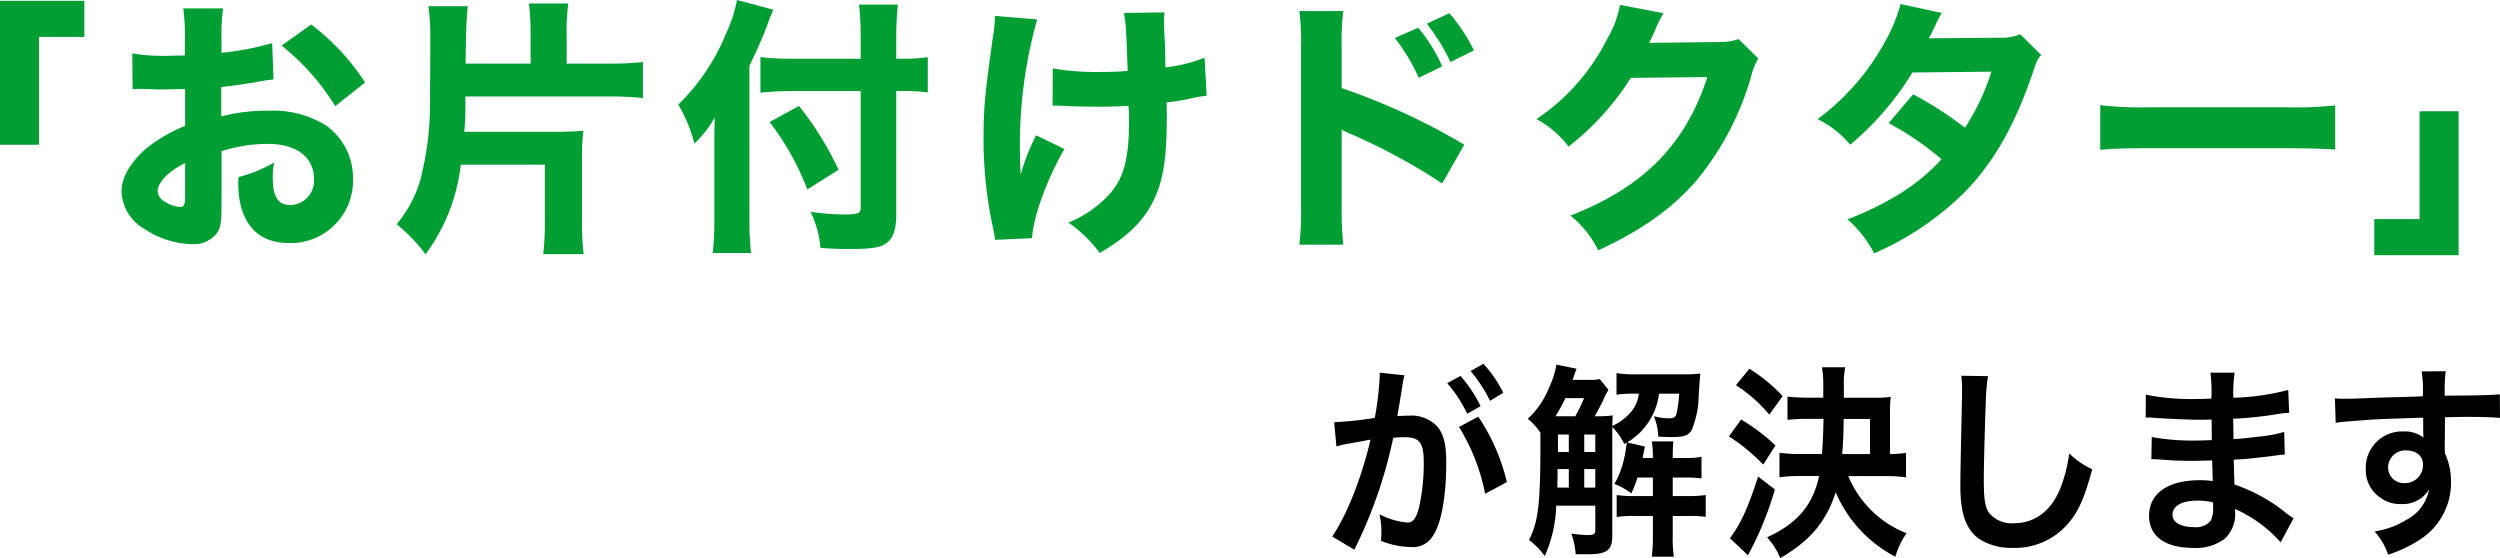
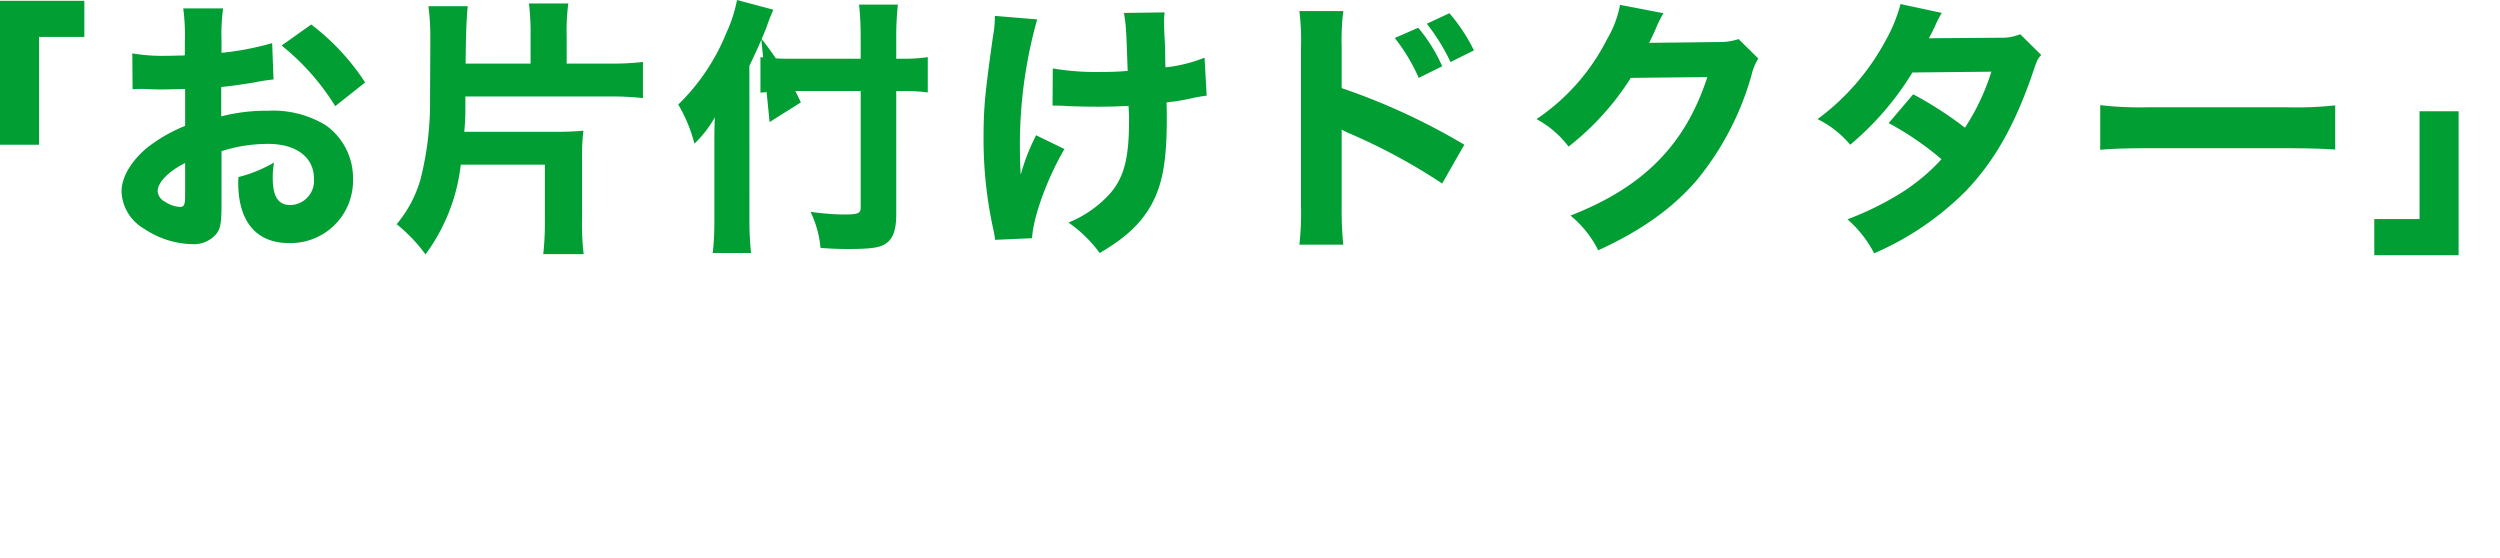
<svg xmlns="http://www.w3.org/2000/svg" width="352.547" height="78.711">
-   <path data-name="パス 910" d="M205.749 60.209a28.3 28.3 0 013.683 9.425l3.064-1.653a27.961 27.961 0 00-4.035-9.222zm-7.9-6.38a7.179 7.179 0 01.215-.9l-3.495-.377v.522a43.866 43.866 0 01-.7 5.858 51.292 51.292 0 01-5.726.609l.318 3.418a10.374 10.374 0 011.1-.29l2.446-.435c.86-.174.86-.174 1.263-.232-1.263 5.394-3.333 10.614-5.4 13.659l3.118 1.856a65.412 65.412 0 005.484-15.776 15.805 15.805 0 011.613-.087c2.07 0 2.688.783 2.688 3.451a27.7 27.7 0 01-.7 6.612c-.4 1.421-.833 1.972-1.613 1.972a10.613 10.613 0 01-3.925-1.16 11.714 11.714 0 01.269 2.465c0 .29-.027.725-.054 1.276a11.661 11.661 0 004.14.87 3.292 3.292 0 002.988-1.3c1.29-1.6 2.07-5.568 2.07-10.556 0-2.639-.349-4.031-1.263-5.133a5 5 0 00-3.978-1.537c-.484 0-.86.029-1.667.058.081-.377.081-.377.161-.87.269-1.566.457-2.755.591-3.6zm6.236.2a19.645 19.645 0 012.823 4.321l1.882-1.073a18.836 18.836 0 00-2.829-4.26zm7.9 1.363a16.758 16.758 0 00-2.8-4.089l-1.8 1.015a21.45 21.45 0 012.742 4.205zm13.6-1.943a5.116 5.116 0 01-1.4.116h-2.419c.43-1.247.43-1.247.565-1.566l-2.849-.58a11.45 11.45 0 01-.991 3.14 12.288 12.288 0 01-3.038 4.5 8.655 8.655 0 011.774 1.972v1.6c0 8.41-.3 10.991-1.613 13.514a10.638 10.638 0 012.231 2.262 18.947 18.947 0 001.613-7.1h5.511v3.538c0 .464-.242.609-1.129.609a19.8 19.8 0 01-2.258-.2 10.48 10.48 0 01.618 2.9c.914.005 1.371.005 1.667.005 2.742 0 3.494-.55 3.494-2.609V60.209a8.76 8.76 0 011.694 2.407l.3-.2a.151.151 0 01.027.087 16.241 16.241 0 01-.3 1.914 12.61 12.61 0 01-1.421 3.825 9.9 9.9 0 012.392 1.334 17.7 17.7 0 00.86-2.233h2.177v2.61h-2.661a14.727 14.727 0 01-2.446-.145v3.1a14.578 14.578 0 012.419-.145h2.688v2.9a21.108 21.108 0 01-.161 2.842h3.118a17.023 17.023 0 01-.161-2.842v-2.9h2.124a18.662 18.662 0 012.527.116v-3.071a16.1 16.1 0 01-2.581.145h-2.07v-2.61h1.667a17.458 17.458 0 012.392.116v-3.045a11.2 11.2 0 01-2.392.174h-1.667v-.229c0-.754.027-1.392.081-2.117h-3.038a12.457 12.457 0 01.161 2.117v.232h-1.452c.081-.435.081-.435.323-1.624l-2.5-.58a9.181 9.181 0 002.957-2.784 9.273 9.273 0 001.532-4.089h2.849a17.57 17.57 0 01-.4 2.9c-.134.435-.4.58-1.1.58a10.541 10.541 0 01-2.07-.29 8.105 8.105 0 01.618 2.871c1.532.058 1.532.058 1.962.058 1.667 0 2.285-.232 2.742-.957a13.225 13.225 0 00.995-4.872c.108-1.653.161-2.494.242-3.132a18.225 18.225 0 01-2.392.116h-6.613a15.069 15.069 0 01-2.823-.174v3.045a15.882 15.882 0 012.392-.145h.753a4.855 4.855 0 01-1.156 2.639 7.47 7.47 0 01-2.588 1.911c.027-.812.027-.986.081-1.479a19.372 19.372 0 01-2.554.116c.4-.7.86-1.595 1.129-2.117a15.066 15.066 0 01.806-1.624zm-5.618 5.249h-.618a23.124 23.124 0 001.4-2.552h2.634a22.178 22.178 0 01-1.237 2.552zm-.349 10.063c0-.464 0-.638.027-1.479v-1.131h1.586v2.61zm5.349 0h-1.559v-2.61h1.559zm0-5.017h-1.559v-2.465h1.559zm-3.736-2.465v2.465h-1.532v-2.465zm44.569 5.858a22.014 22.014 0 012.984.174v-3.452a15.07 15.07 0 01-2.258.174v-5.742a16.71 16.71 0 01.108-2.32 17.238 17.238 0 01-2.5.116h-4.113v-1.6a12.3 12.3 0 01.188-2.7h-3.28a14.382 14.382 0 01.188 2.726v1.566h-2.2a26.487 26.487 0 01-2.849-.145v3.277a24.66 24.66 0 012.849-.145h2.231c-.027 1.624-.081 3.306-.215 4.959h-3.011a21.737 21.737 0 01-2.984-.174v3.451a21.347 21.347 0 013.011-.174h2.581c-.887 4.118-3.091 6.7-7.339 8.642a9.84 9.84 0 011.855 2.929c4.193-2.407 6.505-5.162 7.822-9.28a18.36 18.36 0 008.412 9.089 10.935 10.935 0 011.586-3.306 14.734 14.734 0 01-8.226-8.062zm-6.021-3.1c.134-1.508.188-2.639.215-4.959h3.71v4.959zm-14.973-9.715a20.975 20.975 0 014.7 4.147l1.882-2.61a22.95 22.95 0 00-4.7-3.857zm-.995 7.221a26.511 26.511 0 014.839 3.973l1.72-2.7a26.514 26.514 0 00-4.839-3.654zm4.113 5.655c-1.4 4.379-2.473 6.728-3.978 8.7l2.554 2.407c.081-.174.645-1.247.833-1.624a46.439 46.439 0 002.958-7.656zm28.657-14.21a15.546 15.546 0 01.107 1.971c0 .406 0 1.015-.027 1.885-.161 7.28-.214 10.18-.214 11.688 0 3.886.78 6.119 2.634 7.453a8.272 8.272 0 004.704 1.274 9.842 9.842 0 008.064-3.683c1.317-1.595 2.124-3.48 3.2-7.4a11.526 11.526 0 01-3.253-2.233 20.649 20.649 0 01-1.235 4.879c-1.265 3.19-3.6 4.959-6.507 4.959a4.11 4.11 0 01-3.6-1.508c-.538-.87-.7-1.914-.7-4.669 0-2.059.161-7.946.269-10.643a28.539 28.539 0 01.323-3.915zm46.854 20.1c-.376-.232-.511-.348-.968-.667a23.433 23.433 0 00-7.365-4.092c-.027-.7-.027-.7-.108-3.509a75.91 75.91 0 001.828-.116c2.016-.2 3.226-.348 3.629-.406.618-.087 1.29-.174 1.747-.2l-.081-3.19a18.589 18.589 0 01-3.333.638c-2.473.29-2.473.29-3.817.377-.027-1.8-.027-2.146-.054-2.871a55.716 55.716 0 005.779-.58 15.631 15.631 0 012.124-.261l-.134-3.219a33.882 33.882 0 01-7.742 1.1 19.37 19.37 0 01.188-3.538h-3.413a22.3 22.3 0 01.134 3.654c-.672.029-1.586.058-2.016.058a32.835 32.835 0 01-7.231-.609l-.027 3.219h.43a5.869 5.869 0 01.591.029c1.8.145 5.269.29 6.586.29.4 0 .833 0 1.694-.029.027 1.653.027 2.639.027 2.9-.753.029-1.667.058-2.2.058a32.189 32.189 0 01-6.263-.493l-.058 3.128c.4 0 .672 0 1.021.029 2.231.174 3.226.2 4.865.2.565 0 1.4-.029 2.688-.058.027 1.16.027 1.16.054 1.566v.638a6.026 6.026 0 01.027.7 13.032 13.032 0 00-1.8-.116c-4.516 0-7.177 1.856-7.177 5.017.001 2.873 2.257 4.524 6.182 4.524a6.772 6.772 0 004.435-1.245 4.692 4.692 0 001.505-3.915v-.319a11.574 11.574 0 011.452.725 18.314 18.314 0 014.973 3.973zm-11.344-2.236v.7a3.924 3.924 0 01-.323 1.856 2.689 2.689 0 01-2.339.928c-1.909 0-3.064-.667-3.064-1.74 0-1.247 1.317-2 3.495-2a8.775 8.775 0 012.231.256zm32.688-10.121v-1.885c2.124-.058 2.607-.058 3.253-.058 2.231 0 3.521.058 4.516.145l-.027-3.335c-.995.116-3.091.174-7.769.2a24.579 24.579 0 01.134-3.451l-3.387.029a16.951 16.951 0 01.161 3.509c-1.4.058-1.4.058-2.285.087-2.2.058-2.473.058-4.22.116-3.468.145-3.9.145-4.57.145a10.856 10.856 0 01-1.317-.058l.108 3.451c.726-.116.726-.116 4.785-.435 1.183-.087 3.71-.174 7.554-.29 0 .783 0 2.407.027 2.465a1.286 1.286 0 00.027.348 4.263 4.263 0 00-2.8-.87 5.12 5.12 0 00-5.349 5.278 4.65 4.65 0 001.855 3.915 4.71 4.71 0 003.118 1.044 4.33 4.33 0 003.952-2.059 6.058 6.058 0 01-3.116 4.237 12.089 12.089 0 01-4.568 1.682 9.639 9.639 0 011.909 3.277 18.19 18.19 0 004.863-2.378 9.5 9.5 0 004.005-7.83 9.4 9.4 0 00-.86-4.089c0-.348-.027-.58-.027-.7zm-3.091 4.785a2.535 2.535 0 01-2.634 2.61 2.2 2.2 0 01-2.285-2.291 2.425 2.425 0 012.5-2.32c1.477 0 2.418.783 2.418 2.001z" />
-   <path data-name="パス 1057" d="M5.51 20.406v-15.2h6.384V.114H0v20.292zM38.38 6.08a40.36 40.36 0 01-7.144 1.368V5.59a26.547 26.547 0 01.228-4.408H25.84a29.082 29.082 0 01.228 4.712v1.9a3.728 3.728 0 01-.76.038c-1.406.038-1.52.038-1.862.038a25.257 25.257 0 01-4.788-.342l.038 5.054c.418-.038.76-.038.95-.038h.646c1.976.076 2.052.076 2.394.076.494 0 1.52-.038 3.42-.076v5.206a21.633 21.633 0 00-5.586 3.268c-2.166 1.9-3.382 4.066-3.382 6a6.347 6.347 0 003.192 5.244 12.623 12.623 0 006.764 2.166 4.1 4.1 0 003.5-1.558c.532-.76.646-1.558.646-4.408v-7.144a21.5 21.5 0 016.574-1.026c3.99 0 6.46 1.9 6.46 4.9a3.422 3.422 0 01-3.306 3.724c-1.748 0-2.508-1.178-2.508-3.914a11.444 11.444 0 01.19-2.09 18.742 18.742 0 01-5.016 2.052 7.123 7.123 0 00-.038.8c0 5.472 2.546 8.512 7.144 8.512a8.8 8.8 0 009.04-9.086 9.1 9.1 0 00-3.838-7.524 14.225 14.225 0 00-8.056-2.052 25.532 25.532 0 00-6.688.8v-4.142c1.748-.19 2.774-.342 4.674-.646a24.124 24.124 0 012.7-.418zM26.106 27.626c0 1.254-.152 1.558-.722 1.558a4.317 4.317 0 01-2.09-.722 1.844 1.844 0 01-1.064-1.482c0-1.254 1.558-2.85 3.876-3.99zm25.384-16a32.507 32.507 0 00-7.6-8.17L39.71 6.42a33.376 33.376 0 017.562 8.55zm25.346 11.592v7.6a41.414 41.414 0 01-.228 5.016h5.7a36.054 36.054 0 01-.228-5.016v-8.474a28.9 28.9 0 01.19-3.914 39.247 39.247 0 01-3.99.152H65.474c.114-1.368.152-2.052.152-3.04v-1.938h20.178a41.64 41.64 0 014.864.228V8.74a39.028 39.028 0 01-4.864.228h-5.89V5.09a28.893 28.893 0 01.228-4.6h-5.548a36.348 36.348 0 01.228 4.6v3.876h-9.158v-.228c.038-4.446.152-6.536.3-7.866h-5.548a33.291 33.291 0 01.266 3.914v2.052l-.038 6.878a44.114 44.114 0 01-1.33 11.514 17.15 17.15 0 01-3.378 6.386 22.64 22.64 0 014.066 4.256 26.226 26.226 0 004.978-12.654zm49.552-10.374h.874a24.053 24.053 0 013.572.19V8.056a23.37 23.37 0 01-3.686.228h-.76V5.472a43.717 43.717 0 01.228-4.826h-5.472a43.465 43.465 0 01.228 4.788v2.85h-9.652a38.224 38.224 0 01-4.484-.228v5.016a45.53 45.53 0 014.712-.228h9.424V29.26c0 .836-.342.988-2.47.988a36.006 36.006 0 01-4.6-.38 14.812 14.812 0 011.408 5.092c1.52.114 2.584.152 3.838.152 3.42 0 4.6-.19 5.472-.836.95-.684 1.368-1.938 1.368-4.066zm-20.71-3.572c1.026-2.09 2.052-4.446 2.47-5.586a24.745 24.745 0 01.912-2.318L103.93 0a19.326 19.326 0 01-1.52 4.674 29.329 29.329 0 01-6.764 10.07 21.113 21.113 0 012.28 5.51 16.019 16.019 0 002.888-3.724c-.076 1.406-.076 2.242-.076 4.1v10.492a39.156 39.156 0 01-.228 4.56h5.4a44.884 44.884 0 01-.228-4.6zm2.85 7.942a37.2 37.2 0 015.32 9.5l4.408-2.774a44.953 44.953 0 00-5.586-9.006zm39.9-2.318h.532c.456 0 .608 0 1.824.076 1.368.038 2.622.076 4.1.076 1.558 0 2.622-.038 4.256-.114.076 1.14.076 1.444.076 2.09 0 5.32-.722 8.056-2.736 10.336a16.123 16.123 0 01-5.81 4.03 18.182 18.182 0 014.408 4.294c3.344-1.978 5.358-3.726 6.878-6.12 1.9-3.04 2.584-6.422 2.584-12.958 0-.722 0-1.444-.038-2.166a29.085 29.085 0 003.5-.57 19.869 19.869 0 012.162-.38l-.3-5.358a20.8 20.8 0 01-5.51 1.368c-.038-.836-.038-1.178-.038-2.014-.038-1.368-.038-1.368-.114-2.622-.046-1.292-.046-1.292-.046-1.748a9.222 9.222 0 01.076-1.368l-5.738.076c.3 1.824.3 1.824.532 8.17-1.14.114-2.356.152-3.724.152a36.574 36.574 0 01-6.84-.494zm-8.132-12.654a15.974 15.974 0 01-.266 2.888c-1.14 8.094-1.33 10.108-1.33 14.288a58.765 58.765 0 001.368 12.882c.152.722.19.95.266 1.52l5.206-.228c.152-2.964 2.09-8.322 4.56-12.578l-3.99-1.938a28.793 28.793 0 00-2.166 5.548 48.319 48.319 0 01-.114-3.344 65.115 65.115 0 012.432-18.544zm56.392 3.116a26.01 26.01 0 013.382 5.624l3.306-1.634a22.417 22.417 0 00-3.382-5.434zm4.522-2.014a29.092 29.092 0 013.344 5.4l3.302-1.638a25.05 25.05 0 00-3.458-5.244zm-11.78 31.16a47.023 47.023 0 01-.228-5.282V18.278a13.036 13.036 0 001.444.684 83.449 83.449 0 0112.73 6.916l3.116-5.472a91.575 91.575 0 00-17.29-7.98V6.65a33.477 33.477 0 01.228-5.092h-6.194a33.175 33.175 0 01.228 5.092v22.5a39.271 39.271 0 01-.228 5.354zM228.456.684a14.645 14.645 0 01-1.824 4.826 29.7 29.7 0 01-9.956 11.286 14.015 14.015 0 014.522 3.876 38 38 0 008.778-9.69l10.792-.114c-3.112 9.576-9.044 15.542-19.304 19.532a14.707 14.707 0 013.914 4.9c6.042-2.772 10.378-5.85 13.794-9.764a40.6 40.6 0 007.79-14.82 8.319 8.319 0 01.988-2.47l-2.774-2.736a8.263 8.263 0 01-2.736.418l-9.88.114c.418-.836.57-1.178.912-1.938a16.894 16.894 0 011.1-2.242zM268.014.57a22.352 22.352 0 01-2.2 5.32 33.352 33.352 0 01-9.5 10.906 14.291 14.291 0 014.6 3.61 41.229 41.229 0 008.772-10.184l11.134-.114a31.445 31.445 0 01-3.724 7.9 52.066 52.066 0 00-7.3-4.712l-3.458 4.066a41.732 41.732 0 017.448 5.092 27.606 27.606 0 01-6 4.94 43.168 43.168 0 01-7.258 3.534 16.182 16.182 0 013.762 4.792 41.258 41.258 0 0012.882-8.74c4.028-4.18 6.954-9.31 9.462-16.644.646-1.9.684-1.976 1.216-2.584l-2.964-2.926a6.733 6.733 0 01-2.85.494l-10.032.076c.38-.684.494-.95.836-1.634a14.592 14.592 0 01.988-1.938zm28.158 20.558c1.482-.152 3.648-.228 6.954-.228h19.19c2.964 0 5.472.076 6.992.19v-6.232a49.888 49.888 0 01-6.954.266h-19.228a47.465 47.465 0 01-6.954-.3zm45.03-5.434V30.89h-6.384v5.1h11.894v-20.3z" fill="#009e33" />
+   <path data-name="パス 1057" d="M5.51 20.406v-15.2h6.384V.114H0v20.292zM38.38 6.08a40.36 40.36 0 01-7.144 1.368V5.59a26.547 26.547 0 01.228-4.408H25.84a29.082 29.082 0 01.228 4.712v1.9a3.728 3.728 0 01-.76.038c-1.406.038-1.52.038-1.862.038a25.257 25.257 0 01-4.788-.342l.038 5.054c.418-.038.76-.038.95-.038h.646c1.976.076 2.052.076 2.394.076.494 0 1.52-.038 3.42-.076v5.206a21.633 21.633 0 00-5.586 3.268c-2.166 1.9-3.382 4.066-3.382 6a6.347 6.347 0 003.192 5.244 12.623 12.623 0 006.764 2.166 4.1 4.1 0 003.5-1.558c.532-.76.646-1.558.646-4.408v-7.144a21.5 21.5 0 016.574-1.026c3.99 0 6.46 1.9 6.46 4.9a3.422 3.422 0 01-3.306 3.724c-1.748 0-2.508-1.178-2.508-3.914a11.444 11.444 0 01.19-2.09 18.742 18.742 0 01-5.016 2.052 7.123 7.123 0 00-.038.8c0 5.472 2.546 8.512 7.144 8.512a8.8 8.8 0 009.04-9.086 9.1 9.1 0 00-3.838-7.524 14.225 14.225 0 00-8.056-2.052 25.532 25.532 0 00-6.688.8v-4.142c1.748-.19 2.774-.342 4.674-.646a24.124 24.124 0 012.7-.418zM26.106 27.626c0 1.254-.152 1.558-.722 1.558a4.317 4.317 0 01-2.09-.722 1.844 1.844 0 01-1.064-1.482c0-1.254 1.558-2.85 3.876-3.99zm25.384-16a32.507 32.507 0 00-7.6-8.17L39.71 6.42a33.376 33.376 0 017.562 8.55zm25.346 11.592v7.6a41.414 41.414 0 01-.228 5.016h5.7a36.054 36.054 0 01-.228-5.016v-8.474a28.9 28.9 0 01.19-3.914 39.247 39.247 0 01-3.99.152H65.474c.114-1.368.152-2.052.152-3.04v-1.938h20.178a41.64 41.64 0 014.864.228V8.74a39.028 39.028 0 01-4.864.228h-5.89V5.09a28.893 28.893 0 01.228-4.6h-5.548a36.348 36.348 0 01.228 4.6v3.876h-9.158v-.228c.038-4.446.152-6.536.3-7.866h-5.548a33.291 33.291 0 01.266 3.914v2.052l-.038 6.878a44.114 44.114 0 01-1.33 11.514 17.15 17.15 0 01-3.378 6.386 22.64 22.64 0 014.066 4.256 26.226 26.226 0 004.978-12.654zm49.552-10.374h.874a24.053 24.053 0 013.572.19V8.056a23.37 23.37 0 01-3.686.228h-.76V5.472a43.717 43.717 0 01.228-4.826h-5.472a43.465 43.465 0 01.228 4.788v2.85h-9.652a38.224 38.224 0 01-4.484-.228v5.016a45.53 45.53 0 014.712-.228h9.424V29.26c0 .836-.342.988-2.47.988a36.006 36.006 0 01-4.6-.38 14.812 14.812 0 011.408 5.092c1.52.114 2.584.152 3.838.152 3.42 0 4.6-.19 5.472-.836.95-.684 1.368-1.938 1.368-4.066zm-20.71-3.572c1.026-2.09 2.052-4.446 2.47-5.586a24.745 24.745 0 01.912-2.318L103.93 0a19.326 19.326 0 01-1.52 4.674 29.329 29.329 0 01-6.764 10.07 21.113 21.113 0 012.28 5.51 16.019 16.019 0 002.888-3.724c-.076 1.406-.076 2.242-.076 4.1v10.492a39.156 39.156 0 01-.228 4.56h5.4a44.884 44.884 0 01-.228-4.6zm2.85 7.942l4.408-2.774a44.953 44.953 0 00-5.586-9.006zm39.9-2.318h.532c.456 0 .608 0 1.824.076 1.368.038 2.622.076 4.1.076 1.558 0 2.622-.038 4.256-.114.076 1.14.076 1.444.076 2.09 0 5.32-.722 8.056-2.736 10.336a16.123 16.123 0 01-5.81 4.03 18.182 18.182 0 014.408 4.294c3.344-1.978 5.358-3.726 6.878-6.12 1.9-3.04 2.584-6.422 2.584-12.958 0-.722 0-1.444-.038-2.166a29.085 29.085 0 003.5-.57 19.869 19.869 0 012.162-.38l-.3-5.358a20.8 20.8 0 01-5.51 1.368c-.038-.836-.038-1.178-.038-2.014-.038-1.368-.038-1.368-.114-2.622-.046-1.292-.046-1.292-.046-1.748a9.222 9.222 0 01.076-1.368l-5.738.076c.3 1.824.3 1.824.532 8.17-1.14.114-2.356.152-3.724.152a36.574 36.574 0 01-6.84-.494zm-8.132-12.654a15.974 15.974 0 01-.266 2.888c-1.14 8.094-1.33 10.108-1.33 14.288a58.765 58.765 0 001.368 12.882c.152.722.19.95.266 1.52l5.206-.228c.152-2.964 2.09-8.322 4.56-12.578l-3.99-1.938a28.793 28.793 0 00-2.166 5.548 48.319 48.319 0 01-.114-3.344 65.115 65.115 0 012.432-18.544zm56.392 3.116a26.01 26.01 0 013.382 5.624l3.306-1.634a22.417 22.417 0 00-3.382-5.434zm4.522-2.014a29.092 29.092 0 013.344 5.4l3.302-1.638a25.05 25.05 0 00-3.458-5.244zm-11.78 31.16a47.023 47.023 0 01-.228-5.282V18.278a13.036 13.036 0 001.444.684 83.449 83.449 0 0112.73 6.916l3.116-5.472a91.575 91.575 0 00-17.29-7.98V6.65a33.477 33.477 0 01.228-5.092h-6.194a33.175 33.175 0 01.228 5.092v22.5a39.271 39.271 0 01-.228 5.354zM228.456.684a14.645 14.645 0 01-1.824 4.826 29.7 29.7 0 01-9.956 11.286 14.015 14.015 0 014.522 3.876 38 38 0 008.778-9.69l10.792-.114c-3.112 9.576-9.044 15.542-19.304 19.532a14.707 14.707 0 013.914 4.9c6.042-2.772 10.378-5.85 13.794-9.764a40.6 40.6 0 007.79-14.82 8.319 8.319 0 01.988-2.47l-2.774-2.736a8.263 8.263 0 01-2.736.418l-9.88.114c.418-.836.57-1.178.912-1.938a16.894 16.894 0 011.1-2.242zM268.014.57a22.352 22.352 0 01-2.2 5.32 33.352 33.352 0 01-9.5 10.906 14.291 14.291 0 014.6 3.61 41.229 41.229 0 008.772-10.184l11.134-.114a31.445 31.445 0 01-3.724 7.9 52.066 52.066 0 00-7.3-4.712l-3.458 4.066a41.732 41.732 0 017.448 5.092 27.606 27.606 0 01-6 4.94 43.168 43.168 0 01-7.258 3.534 16.182 16.182 0 013.762 4.792 41.258 41.258 0 0012.882-8.74c4.028-4.18 6.954-9.31 9.462-16.644.646-1.9.684-1.976 1.216-2.584l-2.964-2.926a6.733 6.733 0 01-2.85.494l-10.032.076c.38-.684.494-.95.836-1.634a14.592 14.592 0 01.988-1.938zm28.158 20.558c1.482-.152 3.648-.228 6.954-.228h19.19c2.964 0 5.472.076 6.992.19v-6.232a49.888 49.888 0 01-6.954.266h-19.228a47.465 47.465 0 01-6.954-.3zm45.03-5.434V30.89h-6.384v5.1h11.894v-20.3z" fill="#009e33" />
</svg>